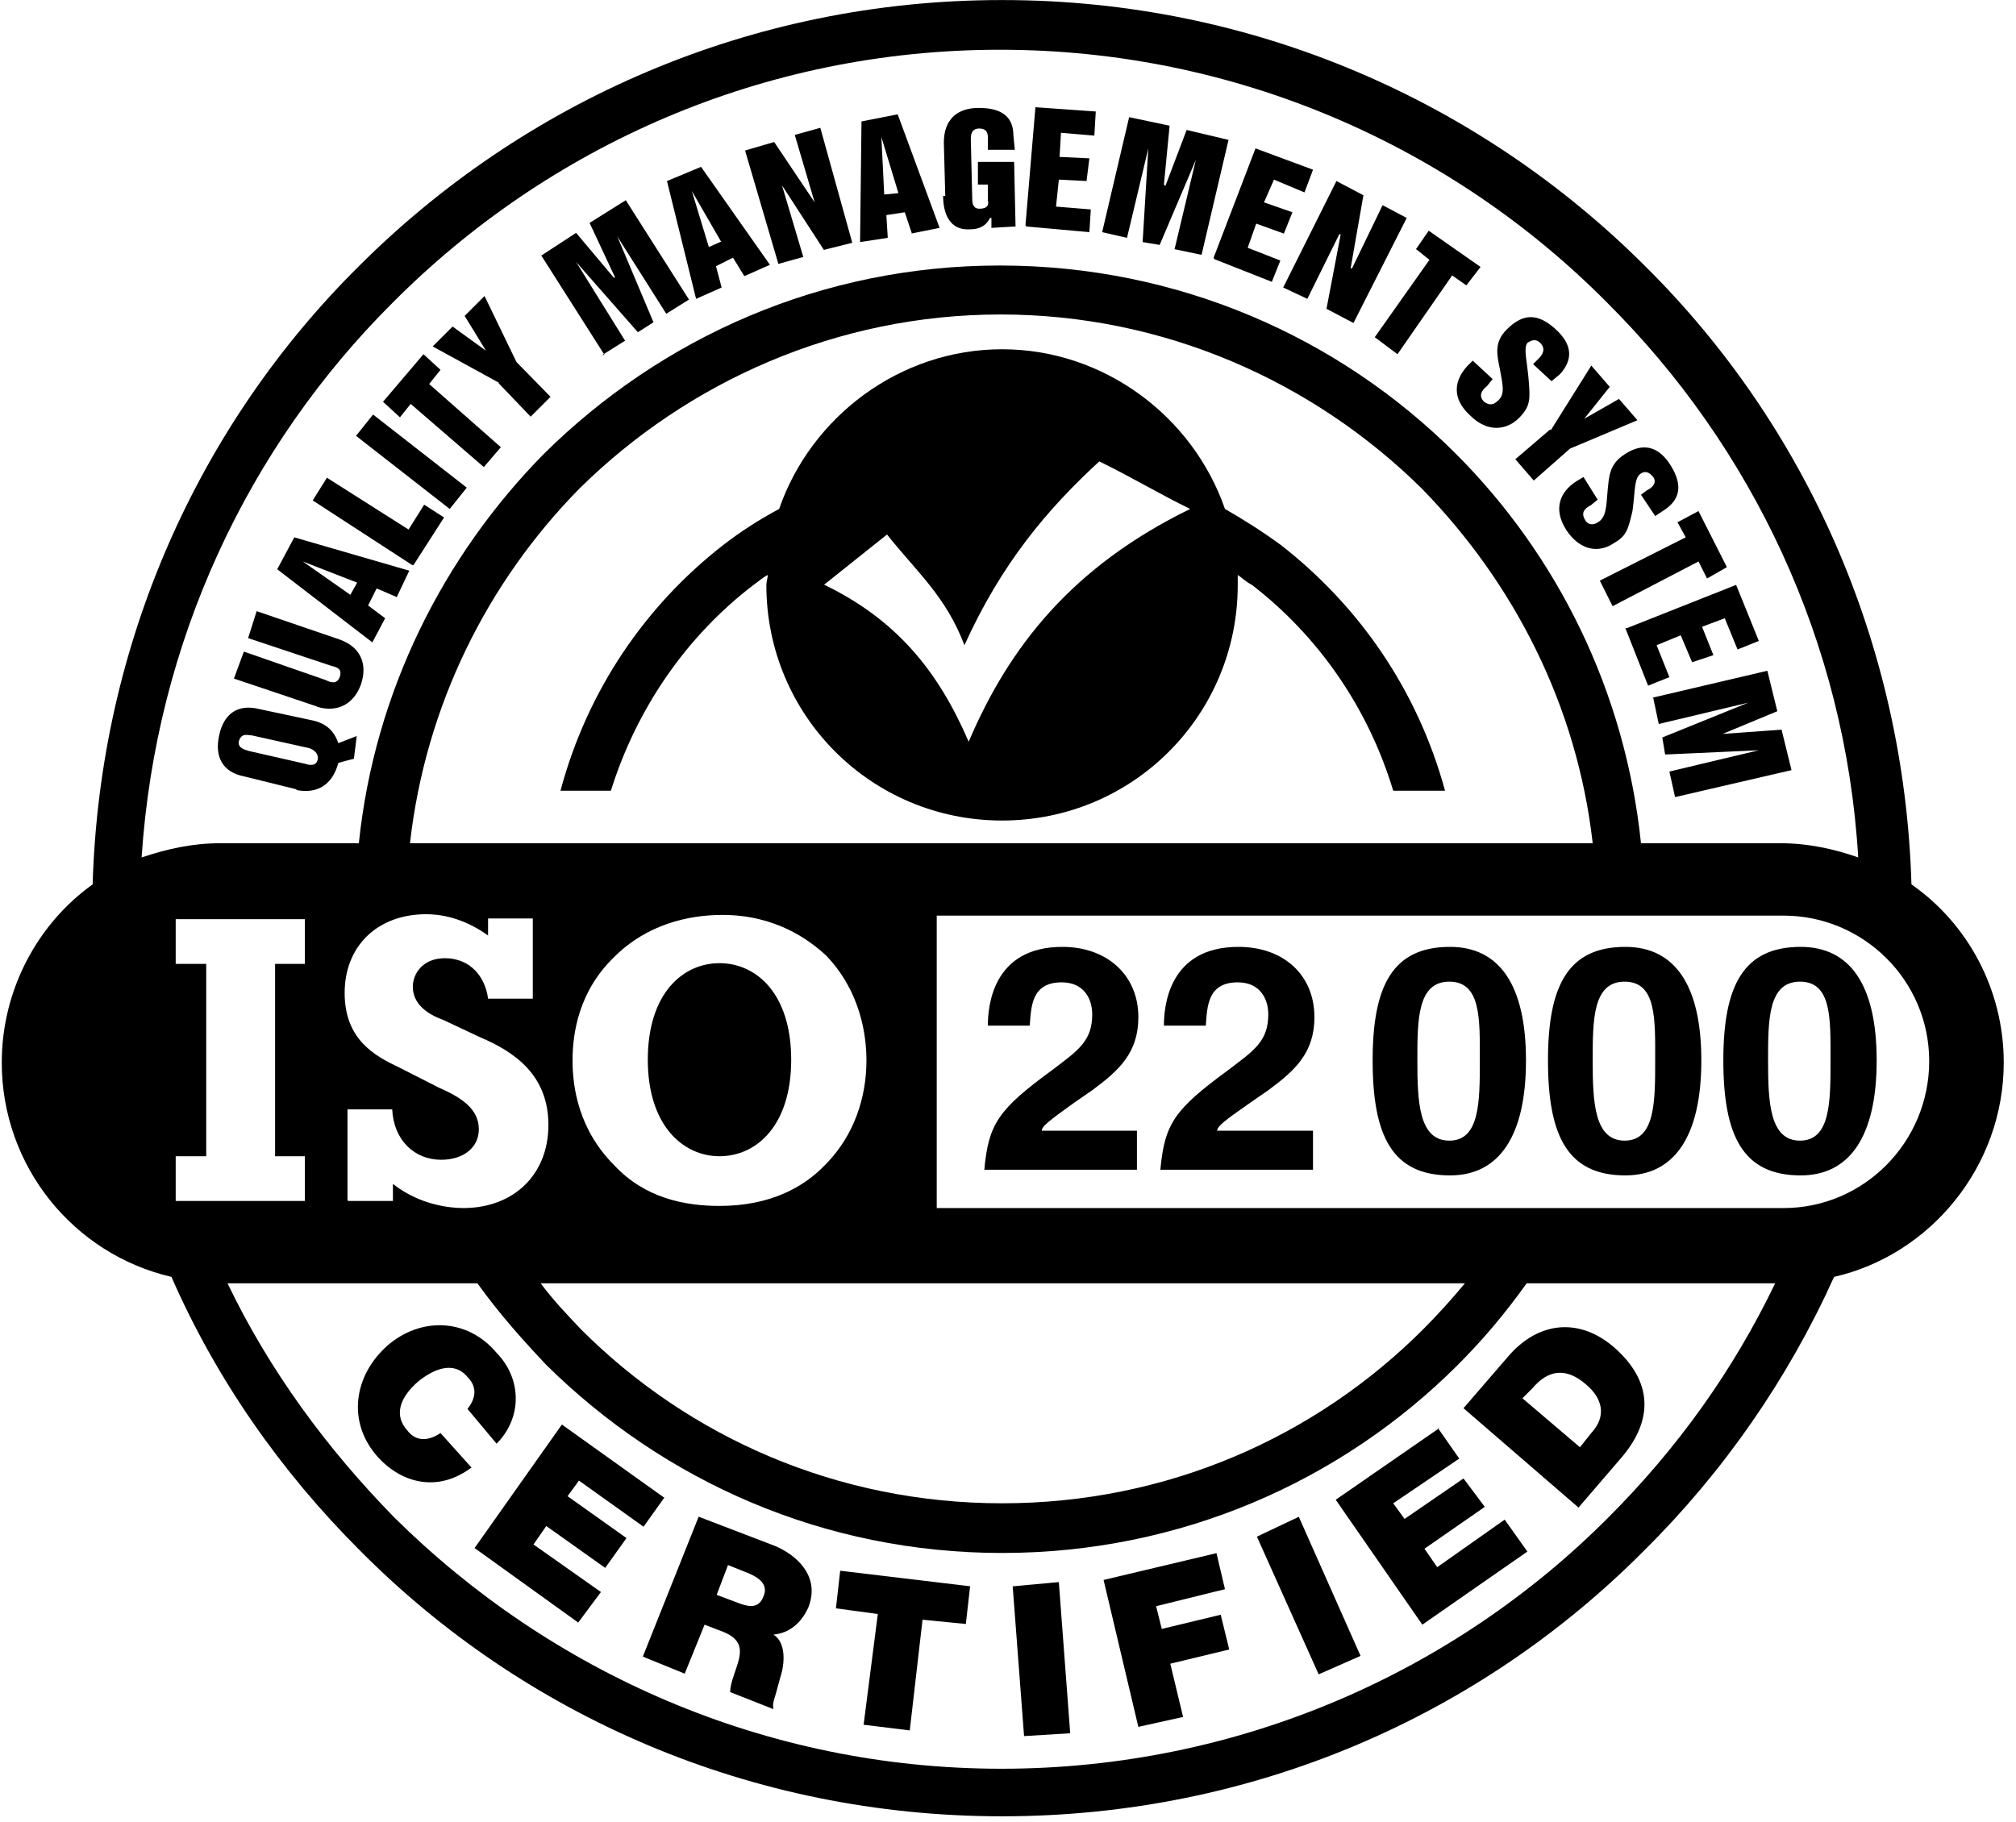
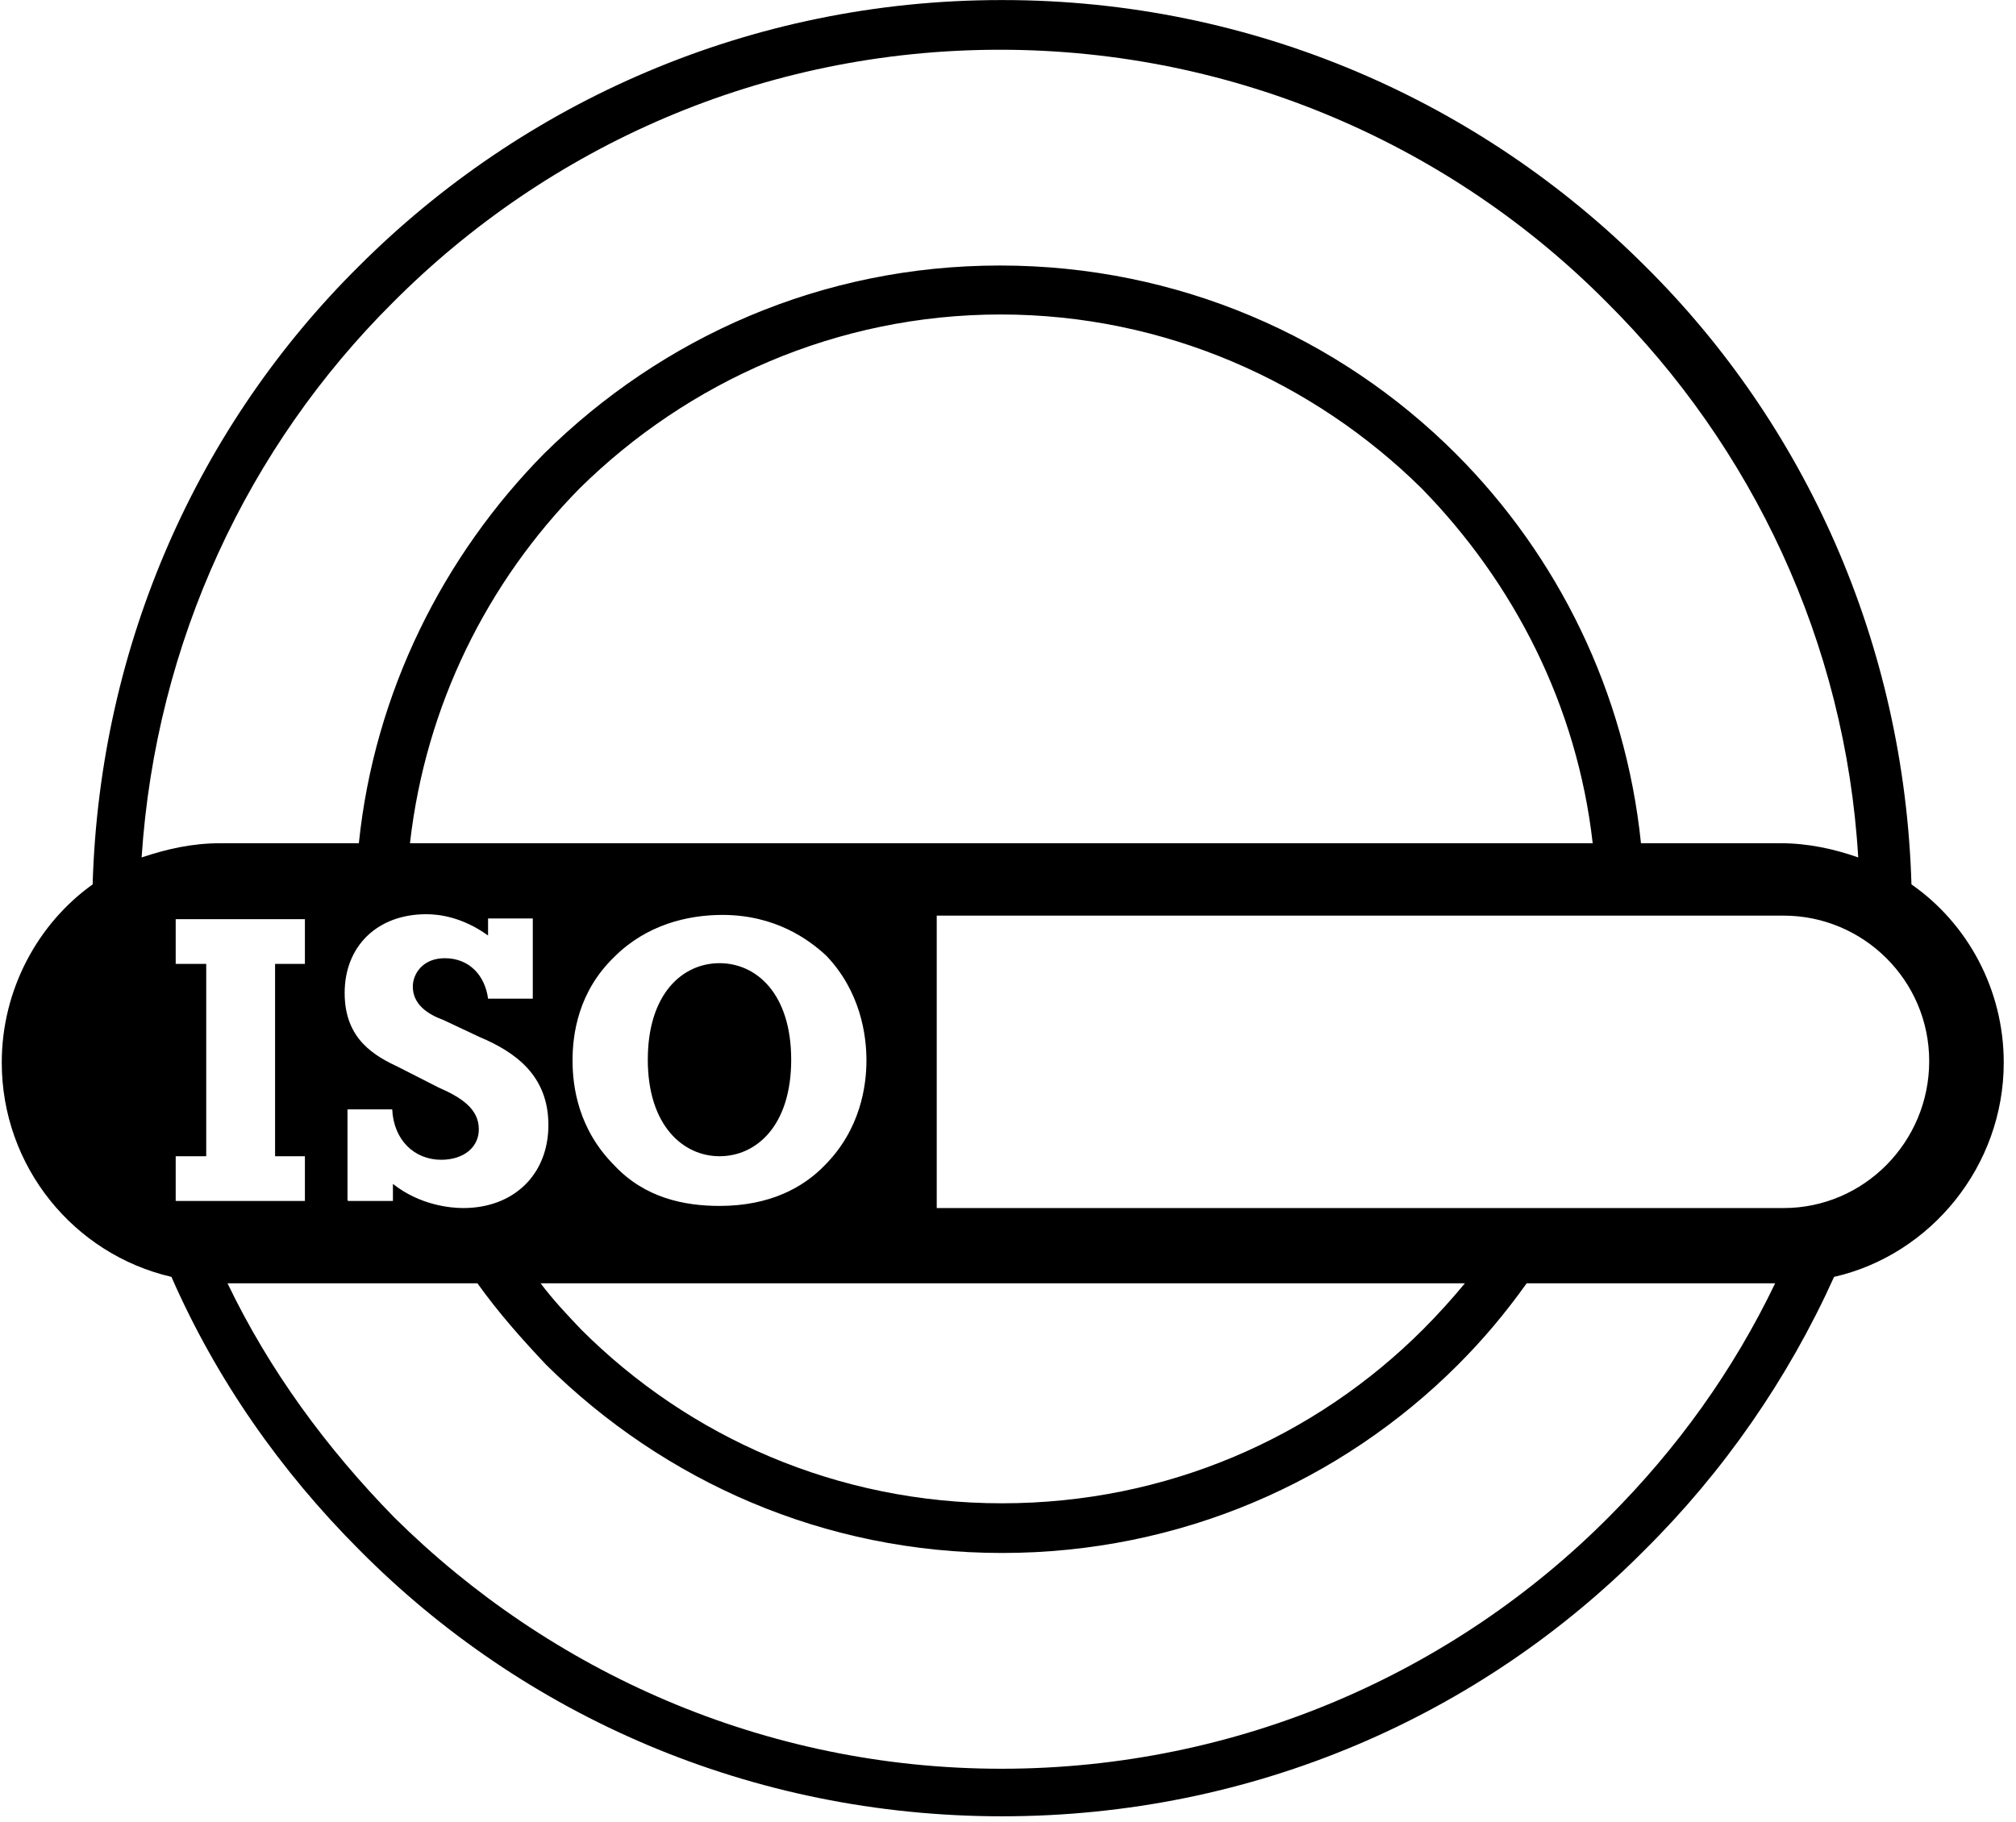
<svg xmlns="http://www.w3.org/2000/svg" width="125" height="113" viewBox="0 0 125 113" fill="none">
-   <path d="M109.627 65.767C109.627 63.258 109.627 60.882 111.608 60.882C113.588 60.882 113.5 63.215 113.5 65.767C113.5 68.32 113.5 70.742 111.608 70.742C109.715 70.742 109.627 68.32 109.627 65.767ZM106.854 65.767C106.854 70.477 108.086 72.898 111.652 72.898C114.689 72.898 116.361 70.477 116.361 65.767C116.361 61.058 114.689 58.725 111.652 58.725C108.086 58.725 106.854 61.146 106.854 65.767ZM98.754 65.767C98.754 63.258 98.754 60.882 100.735 60.882C102.716 60.882 102.628 63.215 102.628 65.767C102.628 68.32 102.628 70.742 100.735 70.742C98.842 70.742 98.754 68.32 98.754 65.767ZM95.981 65.767C95.981 70.477 97.214 72.898 100.779 72.898C103.816 72.898 105.489 70.477 105.489 65.767C105.489 61.058 103.816 58.725 100.779 58.725C97.214 58.725 95.981 61.146 95.981 65.767ZM87.882 65.767C87.882 63.258 87.882 60.882 89.863 60.882C91.843 60.882 91.755 63.215 91.755 65.767C91.755 68.32 91.755 70.742 89.863 70.742C87.97 70.742 87.882 68.32 87.882 65.767ZM85.109 65.767C85.109 70.477 86.341 72.898 89.907 72.898C92.944 72.898 94.617 70.477 94.617 65.767C94.617 61.058 92.944 58.725 89.907 58.725C86.341 58.725 85.109 61.146 85.109 65.767ZM81.455 70.125H75.469C75.469 69.861 75.909 69.509 77.493 68.409L78.638 67.616C80.311 66.384 81.499 65.283 81.499 63.082C81.499 60.485 79.606 58.725 76.789 58.725C72.431 58.725 72.167 62.466 72.167 63.611H74.764C74.852 62.466 74.852 60.925 76.745 60.925C78.154 60.925 78.638 61.982 78.638 62.906C78.638 64.579 77.758 65.151 76.129 66.384C72.828 68.805 72.211 69.685 71.947 72.546H81.411V70.125H81.455ZM70.583 70.125H64.596C64.596 69.861 65.036 69.509 66.577 68.409L67.722 67.616C69.394 66.384 70.583 65.283 70.583 63.082C70.583 60.485 68.646 58.725 65.873 58.725C61.515 58.725 61.251 62.466 61.251 63.611H63.848C63.936 62.466 63.936 60.925 65.829 60.925C67.237 60.925 67.722 61.982 67.722 62.906C67.722 64.579 66.841 65.151 65.213 66.384C61.911 68.805 61.295 69.685 61.031 72.546H70.495V70.125H70.583Z" fill="black" />
-   <path d="M51.126 36.275C55.572 38.432 58.169 41.601 60.062 46.003C62.571 40.105 66.489 35.131 73.796 31.565C71.815 30.597 70.23 29.628 68.161 28.616C64.948 31.565 62.087 34.955 59.798 40.017C58.653 36.979 56.849 35.483 55 33.15C53.679 34.206 52.403 35.219 51.082 36.275M34.752 49.04C36.424 42.79 40.034 37.552 44.832 33.81C45.976 32.93 47.077 32.225 48.309 31.565C50.29 25.843 55.792 21.661 62.131 21.661C68.469 21.661 73.972 25.843 75.952 31.565C77.185 32.27 78.285 32.974 79.43 33.81C84.228 37.552 87.881 42.746 89.598 49.04H86.385C84.8 43.802 81.675 39.4 77.625 36.275C77.273 36.099 77.009 35.835 76.745 35.659V36.275C76.745 44.374 70.23 50.889 62.131 50.889C54.031 50.889 47.517 44.374 47.517 36.275C47.517 36.099 47.605 35.835 47.605 35.659C47.253 35.835 46.989 36.099 46.724 36.275C42.631 39.4 39.505 43.846 37.877 49.04H34.752Z" fill="black" />
  <path d="M90.831 79.589H33.519C34.311 80.645 35.192 81.569 36.028 82.45C42.719 89.141 51.919 93.234 62.131 93.234C72.343 93.234 81.543 89.141 88.234 82.45C89.114 81.569 89.994 80.601 90.831 79.589ZM110.155 79.589H94.66C93.34 81.437 91.975 83.066 90.39 84.651C83.171 91.87 73.179 96.315 62.131 96.315C51.082 96.315 41.178 91.87 33.871 84.651C32.375 83.066 30.922 81.437 29.602 79.589H14.107C16.704 85.003 20.27 89.845 24.451 94.115C34.091 103.666 47.385 109.697 62.087 109.697C76.789 109.697 90.17 103.71 99.722 94.115C103.992 89.845 107.469 85.003 110.067 79.589M25.464 52.297H98.754C97.785 43.758 93.868 36.143 88.145 30.288C81.455 23.686 72.211 19.504 62.043 19.504C51.875 19.504 42.631 23.686 35.94 30.288C30.218 36.099 26.388 43.758 25.42 52.297M13.667 52.297H22.25C23.219 42.922 27.489 34.47 33.739 28.131C41.046 20.913 50.95 16.467 61.999 16.467C73.047 16.467 83.039 20.913 90.258 28.131C96.597 34.47 100.779 42.922 101.747 52.297H110.419C112.091 52.297 113.72 52.65 115.217 53.178C114.424 39.796 108.614 27.691 99.634 18.756C90.082 9.116 76.701 3.085 61.999 3.085C47.297 3.085 34.003 9.072 24.363 18.756C15.384 27.691 9.661 39.796 8.781 53.178C10.366 52.65 11.906 52.297 13.667 52.297ZM58.081 56.743V74.923H110.595C115.569 74.923 119.618 70.829 119.618 65.811C119.618 60.793 115.525 56.787 110.595 56.787H58.081V56.743ZM44.612 71.709C42.367 71.709 40.166 69.817 40.166 65.723C40.166 61.629 42.323 59.736 44.612 59.736C46.901 59.736 49.057 61.629 49.057 65.723C49.057 69.817 46.901 71.709 44.612 71.709ZM44.788 56.743C42.631 56.743 40.078 57.359 38.097 59.34C35.852 61.497 35.5 64.138 35.5 65.767C35.5 67.396 35.852 70.037 38.097 72.282C39.99 74.306 42.455 74.791 44.612 74.791C47.737 74.791 49.806 73.646 51.126 72.282C53.371 70.037 53.723 67.308 53.723 65.767C53.723 64.226 53.371 61.497 51.214 59.252C50.158 58.284 48.089 56.743 44.788 56.743ZM21.59 74.483H24.363V73.426C26.036 74.747 27.929 74.923 28.721 74.923C31.846 74.923 34.003 72.854 34.003 69.772C34.003 66.691 31.934 65.239 29.733 64.314L27.489 63.258C26.52 62.906 25.596 62.289 25.596 61.189C25.596 60.397 26.212 59.428 27.577 59.428C29.161 59.428 30.086 60.573 30.262 61.937H33.035V56.963H30.262V58.02C28.677 56.875 27.224 56.699 26.432 56.699C23.395 56.699 21.37 58.68 21.37 61.585C21.37 64.49 23.263 65.503 24.759 66.207L27.18 67.44C28.589 68.056 29.689 68.76 29.689 70.037C29.689 71.181 28.721 71.929 27.357 71.929C25.684 71.929 24.407 70.697 24.319 68.804H21.546V74.439L21.59 74.483ZM10.894 74.483H18.905V71.709H17.056V59.78H18.905V57.007H10.894V59.78H12.787V71.709H10.894V74.483ZM62.175 0.004C77.757 0.004 91.843 6.343 102.011 16.511C111.915 26.327 118.078 39.884 118.518 54.85C121.995 57.271 124.24 61.365 124.24 65.899C124.24 72.326 119.706 77.828 113.72 79.192C110.859 85.531 106.853 91.297 101.967 96.139C91.799 106.396 77.713 112.646 62.131 112.646C46.548 112.646 32.463 106.396 22.294 96.139C17.409 91.253 13.403 85.531 10.63 79.192C4.555 77.784 0.109 72.326 0.109 65.899C0.109 61.365 2.354 57.271 5.744 54.85C6.184 39.884 12.346 26.327 22.25 16.511C32.419 6.343 46.504 0.004 62.087 0.004" fill="black" />
-   <path d="M102.496 43.229L102.849 44.902L108.395 43.581L103.069 45.738L103.245 46.795L109.055 46.531L103.509 47.851L103.861 49.436L111.08 47.763L110.464 45.254L106.81 45.518L110.2 44.11L109.583 41.601L102.452 43.273L102.496 43.229ZM100.78 38.96L102.188 42.525L103.509 41.997L102.717 40.016L104.213 39.4L104.917 41.072L106.238 40.632L105.534 38.872L106.942 38.343L107.735 40.28L109.055 39.752L107.647 36.275L100.868 38.96H100.78ZM103.993 32.357L104.521 33.325L99.195 36.01L99.987 37.595L105.314 34.822L105.842 35.878L107.074 35.174L105.314 31.697L103.993 32.401V32.357ZM98.183 29.584L97.743 29.848C96.774 30.464 96.246 31.521 97.126 32.885C98.007 34.206 99.195 34.294 100.075 33.678C100.868 33.237 100.956 32.797 101.22 31.697C101.396 30.464 101.308 29.628 101.748 29.364C102.012 29.188 102.276 29.276 102.54 29.628C102.717 29.98 102.452 30.244 102.1 30.42L101.748 30.684L102.628 32.005L103.157 31.653C104.125 31.036 104.389 30.156 103.597 28.88C102.893 27.735 101.924 27.383 100.736 28.175C99.767 28.791 99.767 29.584 99.679 30.42C99.591 31.477 99.591 32.093 99.063 32.401C98.799 32.577 98.447 32.577 98.271 32.225C98.007 31.785 98.271 31.521 98.623 31.345L99.063 30.992L98.183 29.584ZM96.114 26.635L93.957 28.483L95.101 29.804L97.346 27.823L101.528 26.062L100.384 24.742L98.227 25.974L99.811 23.994L98.667 22.673L96.158 26.679L96.114 26.635ZM91.316 22.365L90.964 22.717C90.171 23.597 89.995 24.698 91.14 25.754C92.284 26.899 93.473 26.635 94.177 25.93C94.881 25.226 94.881 24.786 94.793 23.685C94.705 22.453 94.441 21.616 94.705 21.264C94.969 21.088 95.234 21 95.498 21.264C95.85 21.616 95.674 21.969 95.409 22.233L95.057 22.585L96.202 23.641L96.73 23.201C97.522 22.321 97.522 21.396 96.466 20.428C95.409 19.46 94.485 19.372 93.429 20.428C92.636 21.22 92.812 21.969 92.989 22.849C93.165 23.817 93.341 24.434 92.9 24.83C92.636 25.094 92.372 25.182 92.02 24.918C91.668 24.566 91.844 24.214 92.196 23.95L92.548 23.509L91.316 22.365ZM87.75 15.41L88.631 16.114L85.241 20.912L86.65 21.969L90.039 17.083L90.92 17.699L91.8 16.555L88.587 14.309L87.794 15.454L87.75 15.41ZM79.563 17.831L81.06 18.535L83.04 14.53H83.129L82.248 19.151L83.921 20.032L87.222 13.517L85.726 12.725L83.833 16.642H83.745L84.537 12.109L82.864 11.228L79.563 17.831ZM75.293 16.07L78.859 17.479L79.387 16.158L77.362 15.366L77.89 13.869L79.607 14.486L80.135 13.165L78.374 12.549L78.991 11.14L80.884 11.933L81.412 10.524L77.846 9.203L75.249 15.982L75.293 16.07ZM68.338 14.398L69.879 14.75L71.2 9.203L70.847 15.014L71.904 15.19L74.149 9.908L72.828 15.454L74.501 15.806L76.174 8.675L73.577 8.059L72.256 11.536L72.168 11.448L72.52 7.795L70.011 7.267L68.338 14.398ZM63.629 14.045L67.546 14.398L67.634 12.989L65.477 12.813L65.653 11.14L67.37 11.228L67.546 9.82L65.697 9.732L65.785 8.235L67.854 8.411L67.942 6.915L64.201 6.65L63.584 13.957L63.629 14.045ZM58.478 12.153C58.478 13.297 58.919 14.309 60.151 14.222C60.679 14.222 61.12 14.045 61.384 13.517H61.472V14.133L62.968 14.045L62.88 10.04H60.635V11.448H61.252V12.417C61.34 12.769 61.163 12.945 60.723 12.945C60.283 12.945 60.283 12.505 60.283 12.329L60.195 8.675C60.195 8.411 60.195 7.971 60.723 7.971C61.075 7.971 61.252 8.147 61.252 8.499V9.291H62.924L62.836 8.411C62.836 7.003 61.78 6.694 60.679 6.694C59.359 6.694 58.522 7.399 58.522 8.851L58.61 12.153H58.478ZM55.705 11.977L54.825 12.065L54.649 8.499L55.705 11.977ZM56.498 14.486L58.258 14.133L55.661 7.091L53.416 7.531L53.328 15.014L55.045 14.75L54.957 13.341L56.101 13.165L56.542 14.486H56.498ZM48.222 16.378L49.807 15.938L48.486 11.492L51.083 15.498L52.844 15.058L50.863 7.927L49.279 8.367L50.511 12.549L48.002 8.807L46.197 9.335L48.266 16.378H48.222ZM44.745 14.97L43.952 15.322L42.896 11.845L44.701 14.97H44.745ZM46.153 17.127L47.738 16.422L43.468 10.348L41.355 11.228L43.16 18.535L44.745 17.831L44.393 16.51L45.449 15.982L46.153 17.127ZM37.35 22.013L38.758 21.132L35.721 16.246L39.551 20.604L40.519 19.988L38.274 14.662L41.311 19.46L42.72 18.579L38.802 12.417L36.557 13.825L38.142 17.215H38.054L35.721 14.442L33.564 15.85L37.482 22.013H37.35ZM30.923 23.773L32.904 25.842L34.136 24.61L32.023 22.453L30.043 18.359L28.81 19.592L30.131 21.749L28.062 20.252L26.829 21.485L30.923 23.729V23.773ZM24.761 25.93L25.465 25.05L29.999 28.968L31.055 27.735L26.609 23.817L27.314 22.937L26.257 21.969L23.748 24.918L24.805 25.886L24.761 25.93ZM27.886 31.565L28.942 30.244L23.132 25.71L22.075 27.031L27.886 31.565ZM25.641 35.042L27.534 32.093L26.301 31.3L25.333 32.841L20.271 29.628L19.39 31.036L25.553 35.042H25.641ZM22.163 36.099L21.723 36.891L18.774 34.822L22.163 36.142V36.099ZM24.584 37.067L25.377 35.394L18.246 33.325L17.189 35.306L23.088 39.84L23.88 38.343L22.824 37.551L23.352 36.495L24.584 37.023V37.067ZM19.698 43.846C20.931 44.198 21.943 43.67 22.384 42.437C22.824 41.117 22.296 40.104 21.063 39.664L15.913 37.903L15.385 39.576L20.535 41.293C20.887 41.381 21.239 41.469 21.063 41.997C20.887 42.437 20.535 42.349 20.183 42.173L15.121 40.412L14.504 42.085L19.61 43.802L19.698 43.846ZM18.378 48.996C19.698 49.26 20.623 48.644 20.975 47.323C21.239 47.235 21.591 47.147 21.943 47.059L22.119 45.65L20.975 46.091C20.711 45.298 20.183 44.858 19.39 44.682L16.089 43.978C14.68 43.626 13.844 44.33 13.58 45.65C13.316 46.883 13.756 47.895 15.165 48.159L18.378 48.952V48.996ZM15.429 46.575C15.165 46.487 14.724 46.399 14.812 45.959C14.989 45.43 15.341 45.606 15.605 45.606L19.17 46.399C19.17 46.399 19.787 46.575 19.698 47.103C19.61 47.543 19.17 47.455 18.906 47.367L15.429 46.575Z" fill="black" />
-   <path d="M94.396 86.72L95.013 86.104C95.981 84.959 97.081 84.783 98.314 85.84C99.37 86.72 99.634 87.82 98.666 88.877L97.962 89.757L94.396 86.72ZM90.743 87.336L97.874 93.499L100.559 90.373C102.54 88.04 102.452 85.663 100.119 83.595C97.962 81.702 95.409 81.922 93.516 84.123L90.743 87.336ZM89.246 88.569L82.82 93.014L88.19 100.762L94.704 96.228L93.296 94.247L89.114 97.196L88.322 96.052L92.063 93.455L90.743 91.694L87.089 94.203L86.385 93.235L90.479 90.461L89.158 88.569H89.246ZM80.531 94.071L77.933 95.303L81.763 103.843L84.36 102.698L80.531 94.071ZM75.469 96.316L68.426 97.989L70.582 107.1L73.356 106.484L72.563 103.183L76.217 102.302L75.689 100.145L72.035 101.026L71.683 99.617L75.953 98.561L75.424 96.316H75.469ZM65.652 98.121L62.791 98.385L63.496 107.672L66.357 107.496L65.652 98.121ZM60.194 98.385L52.095 97.416L51.831 99.749L54.428 100.101L53.547 106.968L56.409 107.32L57.201 100.454L59.886 100.718L60.15 98.385H60.194ZM45.14 97.064L46.461 97.592C47.253 97.945 47.605 98.385 47.341 99.001C47.077 99.705 46.549 99.705 45.844 99.441L44.436 98.913L45.14 97.064ZM43.335 94.027L39.858 102.742L42.455 103.799L43.687 100.762L44.832 101.202C46.152 101.73 45.976 102.522 45.624 103.535L45.448 104.063C45.36 104.327 45.272 104.679 45.272 104.943L47.957 106C47.869 105.648 48.045 105.296 48.133 104.943L48.397 103.975C48.661 103.183 48.749 101.862 47.957 101.378C48.926 101.29 49.674 100.674 50.114 99.705C50.906 97.724 49.322 96.404 48.045 95.876L43.335 94.071V94.027ZM41.178 92.882L34.84 88.349L29.426 96.008L35.852 100.63L37.261 98.737L33.079 95.788L33.871 94.643L37.525 97.24L38.845 95.391L35.192 92.794L35.896 91.826L39.902 94.687L41.222 92.838L41.178 92.882ZM29.25 91.034L27.313 88.877C26.52 89.405 25.772 89.405 25.244 88.701C24.451 87.82 24.716 86.72 25.948 85.663C26.828 84.959 28.105 84.343 28.985 85.399C29.602 86.016 29.514 86.72 28.985 87.38L30.79 89.537C32.375 87.952 32.375 85.531 30.79 83.903C28.985 81.746 26.08 81.658 24.011 83.463C21.942 85.311 21.502 88.172 23.395 90.329C24.892 92.002 27.137 92.574 29.206 91.034" fill="black" />
</svg>